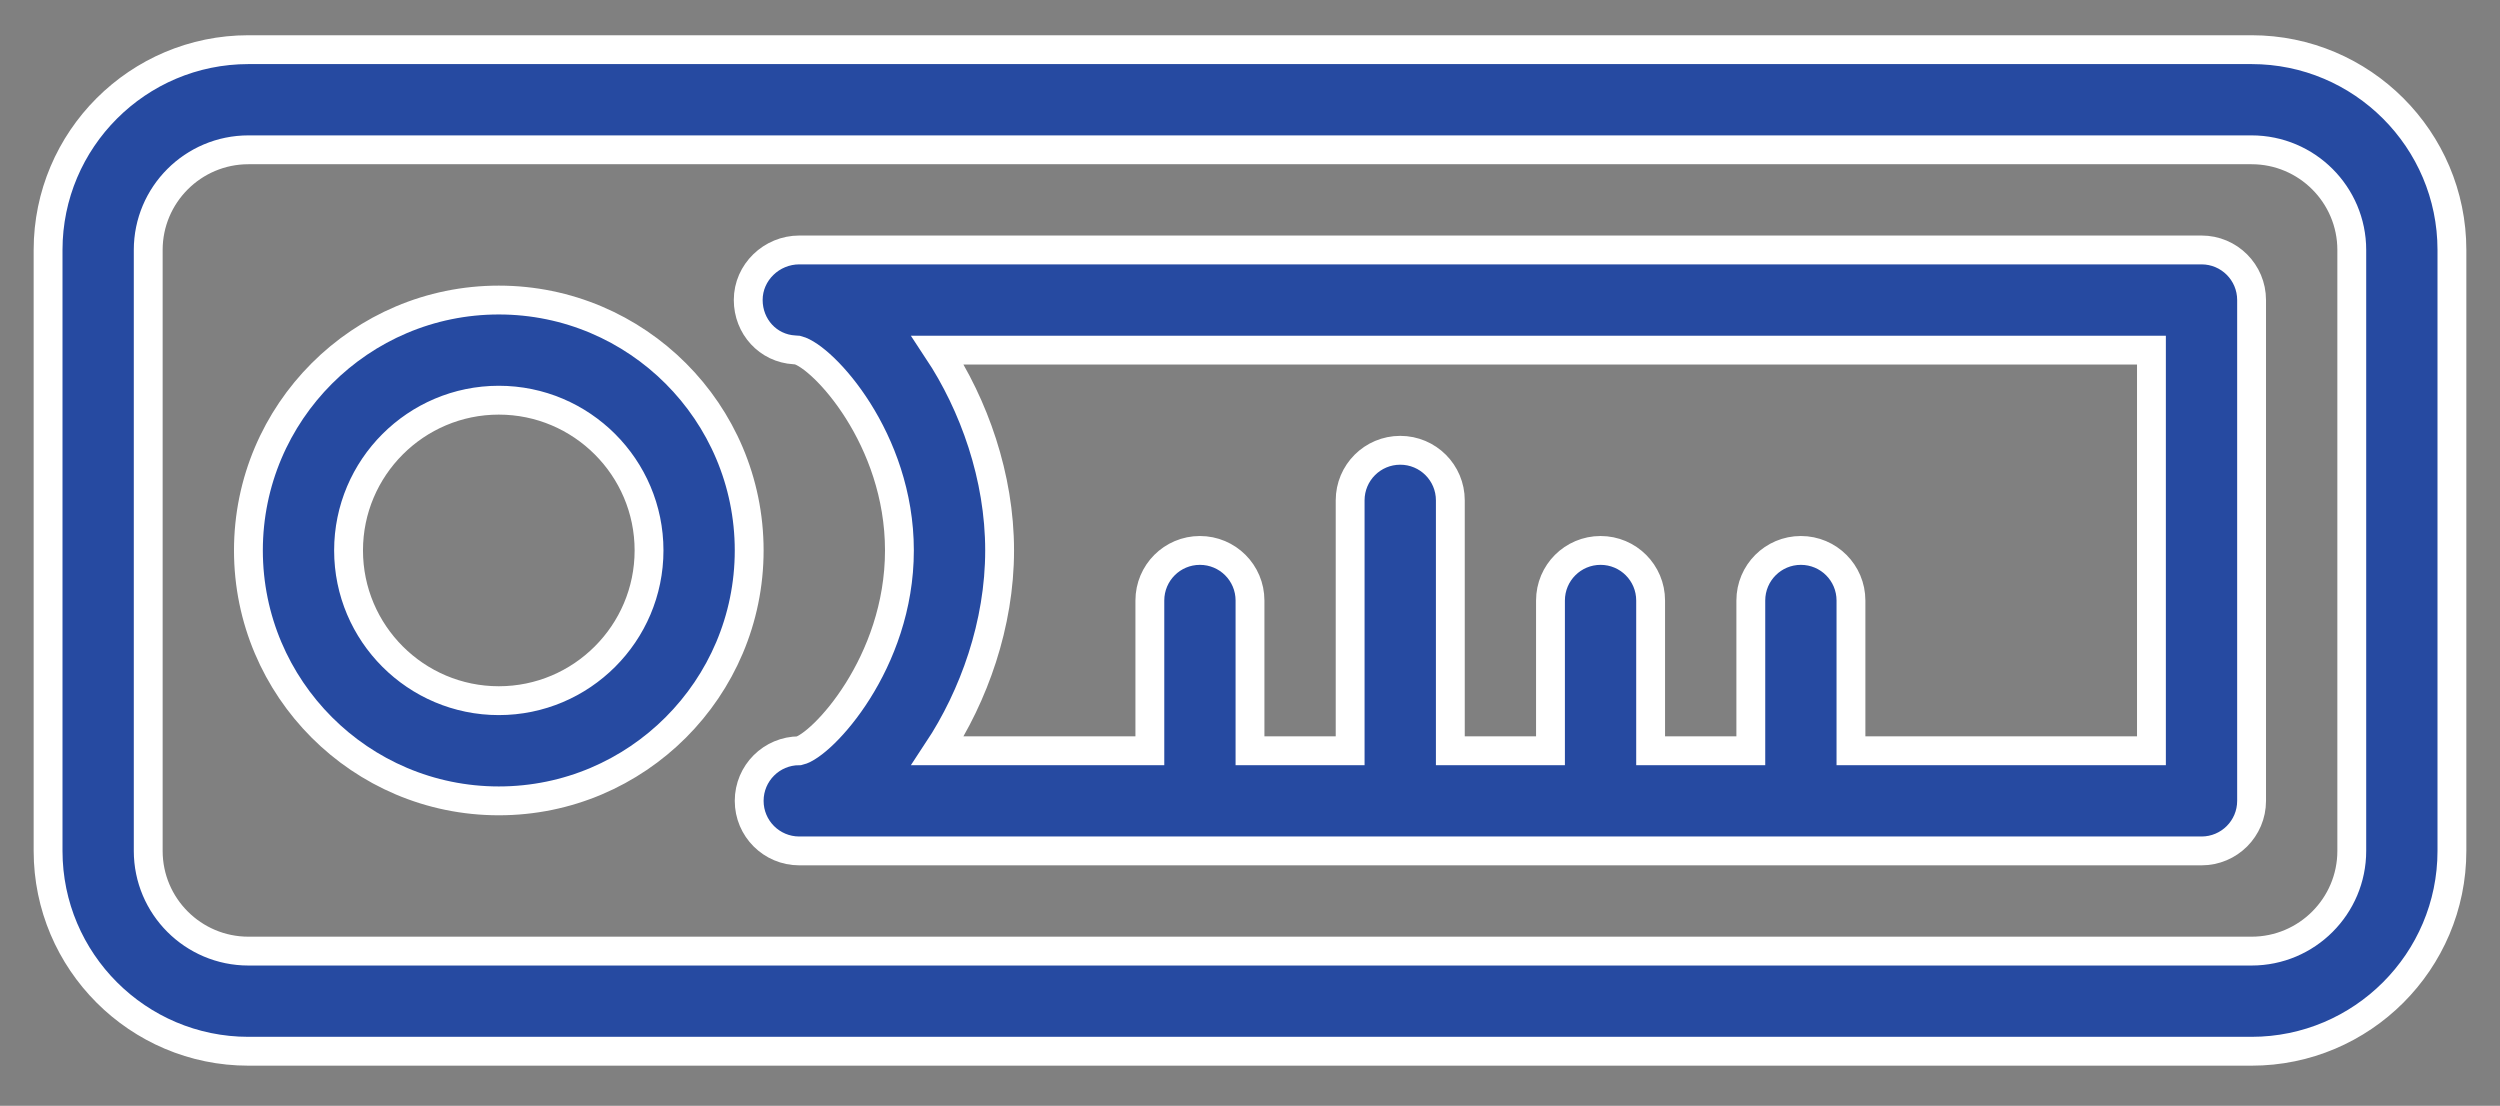
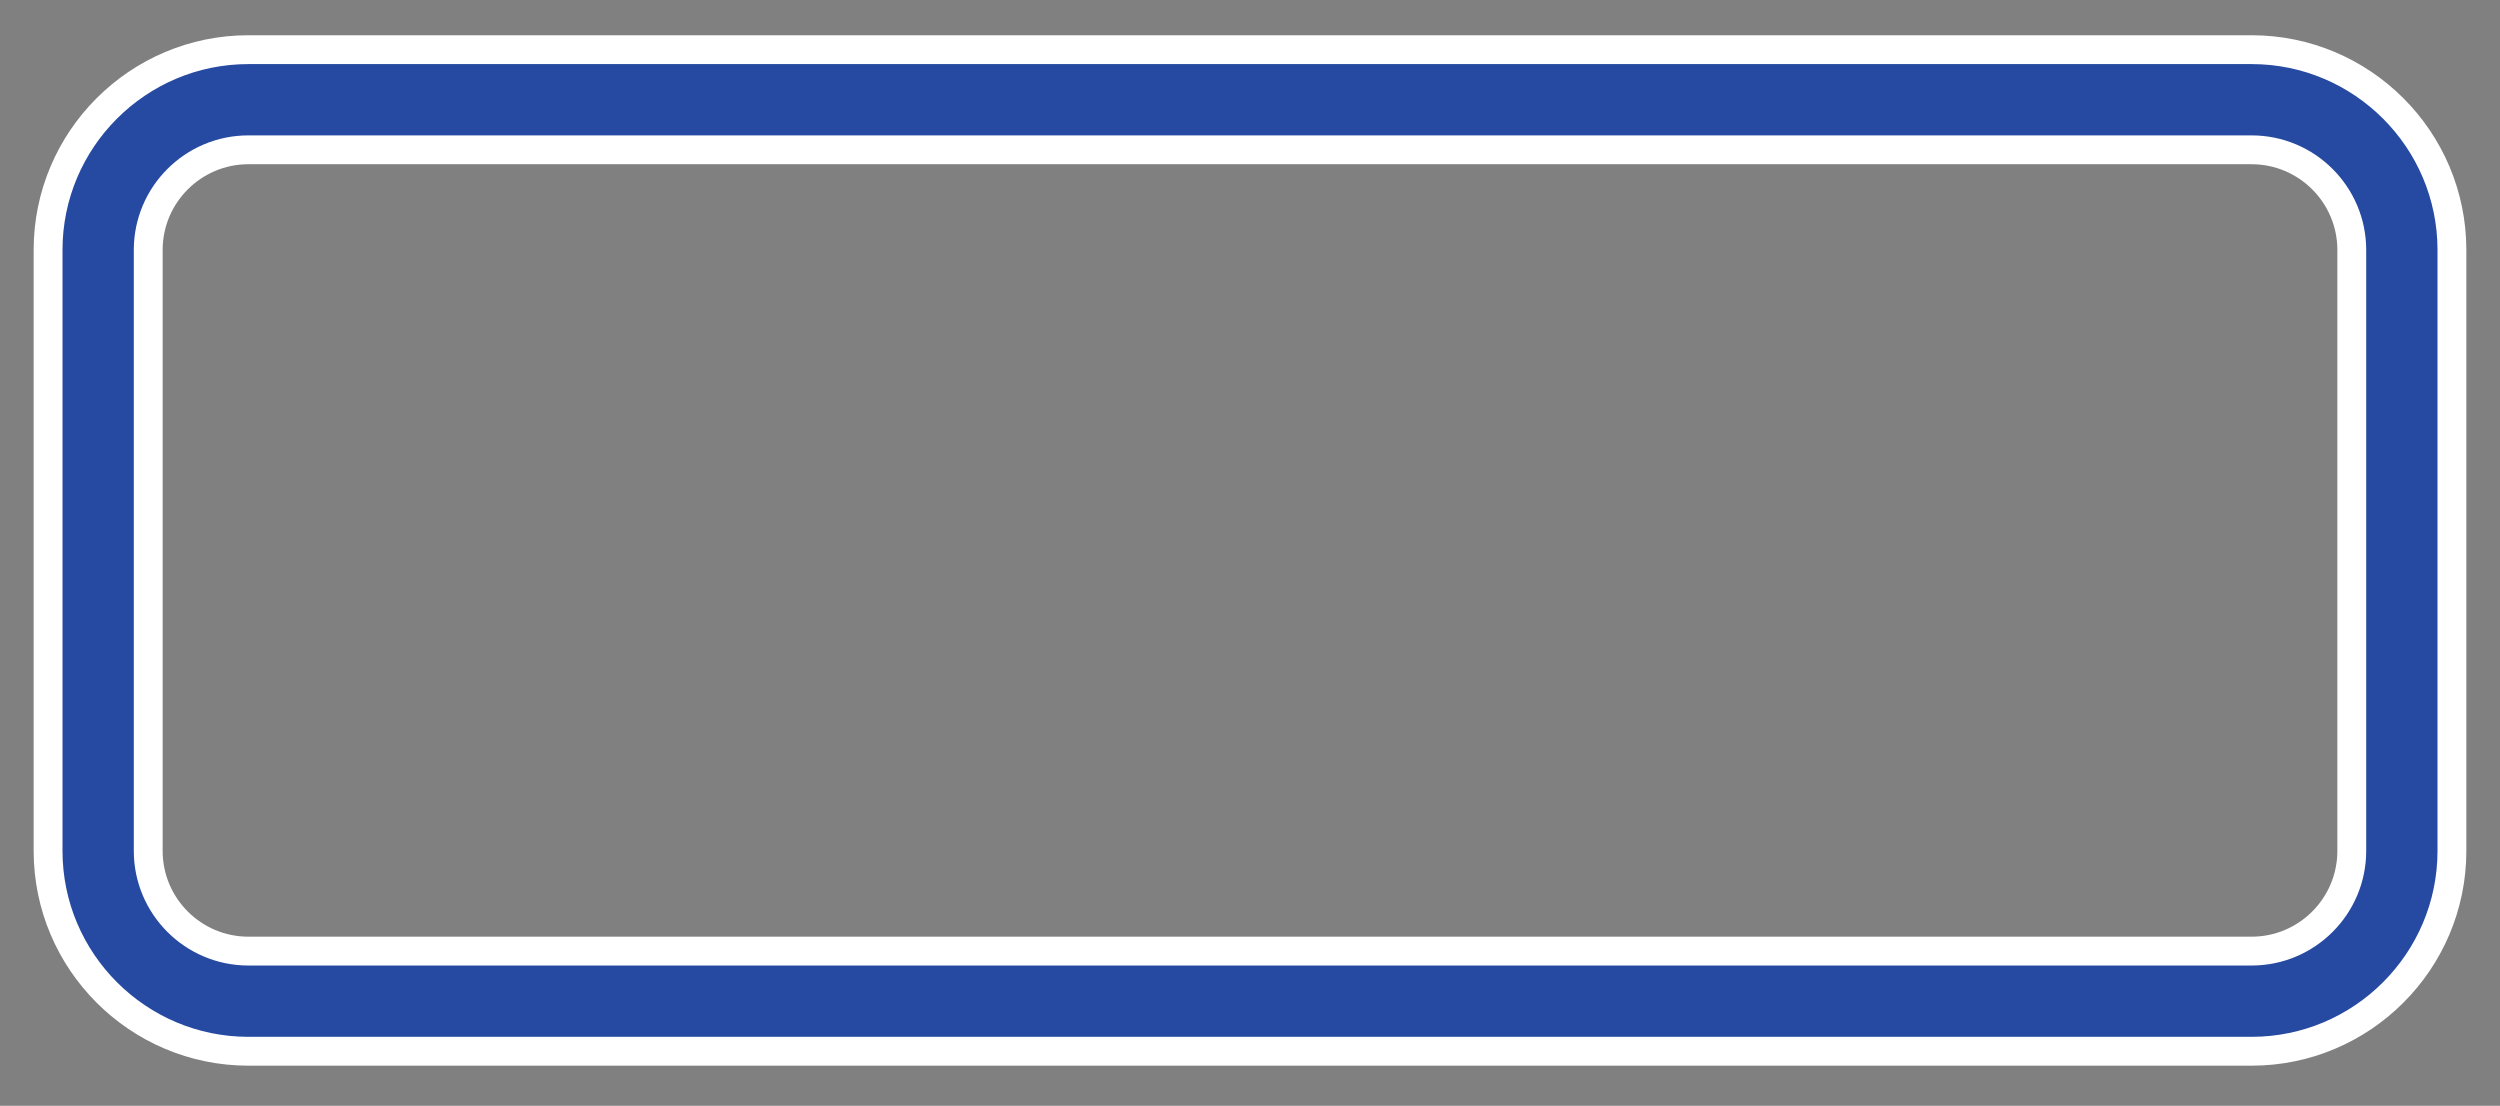
<svg xmlns="http://www.w3.org/2000/svg" width="52px" height="23px" viewBox="0 0 52 23" version="1.1">
  <rect x="0" y="0" width="52" height="23" fill="#808080" stroke="none" />
  <title>car-radio</title>
  <desc>Created with Sketch.</desc>
  <defs />
  <g id="Salepage" stroke="none" stroke-width="1" fill="none" fill-rule="evenodd">
    <g id="Sale-page-spare-parts-ECV" transform="translate(-637, -746)" fill="#264AA1" fill-rule="nonzero" stroke="#FFFFFF" stroke-width="0.6">
      <g id="sell-your-car" transform="translate(0, 109)">
        <g id="vehicle" transform="translate(354, 175)">
          <g id="Group-5-Copy" transform="translate(141, 177)">
            <g id="Group-6">
              <g id="Group-3-Copy-2" transform="translate(115, 264)">
                <g id="car-radio" transform="translate(28, 22)">
                  <path d="M45.833,0.033 L4.167,0.033 C1.87,0.033 0,1.901 0,4.199 L0,16.699 C0,18.997 1.87,20.866 4.167,20.866 L45.833,20.866 C48.13,20.866 50,18.997 50,16.699 L50,4.199 C50,1.901 48.13,0.033 45.833,0.033 Z M47.917,16.699 C47.917,17.848 46.983,18.783 45.833,18.783 L4.167,18.783 C3.017,18.783 2.083,17.848 2.083,16.699 L2.083,4.199 C2.083,3.051 3.017,2.116 4.167,2.116 L45.833,2.116 C46.983,2.116 47.917,3.051 47.917,4.199 L47.917,16.699 Z" id="Shape" />
-                   <path d="M44.792,4.199 L15.625,4.199 C15.049,4.199 14.563,4.664 14.563,5.239 C14.563,5.794 14.976,6.246 15.523,6.277 C15.546,6.279 15.57,6.282 15.594,6.283 C16.119,6.419 17.708,8.121 17.708,10.449 C17.708,12.796 16.095,14.506 15.625,14.616 C15.049,14.616 14.583,15.082 14.583,15.658 C14.583,16.233 15.049,16.699 15.625,16.699 L44.792,16.699 C45.367,16.699 45.833,16.233 45.833,15.658 L45.833,5.241 C45.833,4.665 45.367,4.199 44.792,4.199 Z M43.75,14.616 L37.5,14.616 L37.5,11.491 C37.5,10.915 37.034,10.449 36.458,10.449 C35.883,10.449 35.417,10.915 35.417,11.491 L35.417,14.616 L33.333,14.616 L33.333,11.491 C33.333,10.915 32.867,10.449 32.292,10.449 C31.716,10.449 31.25,10.915 31.25,11.491 L31.25,14.616 L29.167,14.616 L29.167,9.408 C29.167,8.832 28.701,8.366 28.125,8.366 C27.549,8.366 27.083,8.832 27.083,9.408 L27.083,14.616 L25,14.616 L25,11.491 C25,10.915 24.534,10.449 23.958,10.449 C23.383,10.449 22.917,10.915 22.917,11.491 L22.917,14.616 L18.504,14.616 C19.258,13.475 19.792,11.983 19.792,10.449 C19.792,8.915 19.259,7.424 18.504,6.283 L43.75,6.283 L43.75,14.616 Z" id="Shape" />
-                   <path d="M9.375,5.241 C6.502,5.241 4.167,7.578 4.167,10.449 C4.167,13.321 6.502,15.658 9.375,15.658 C12.248,15.658 14.583,13.321 14.583,10.449 C14.583,7.578 12.248,5.241 9.375,5.241 Z M9.375,13.574 C7.652,13.574 6.25,12.172 6.25,10.449 C6.25,8.726 7.652,7.324 9.375,7.324 C11.098,7.324 12.5,8.726 12.5,10.449 C12.5,12.172 11.098,13.574 9.375,13.574 Z" id="Shape" />
                </g>
              </g>
            </g>
          </g>
        </g>
      </g>
    </g>
  </g>
</svg>